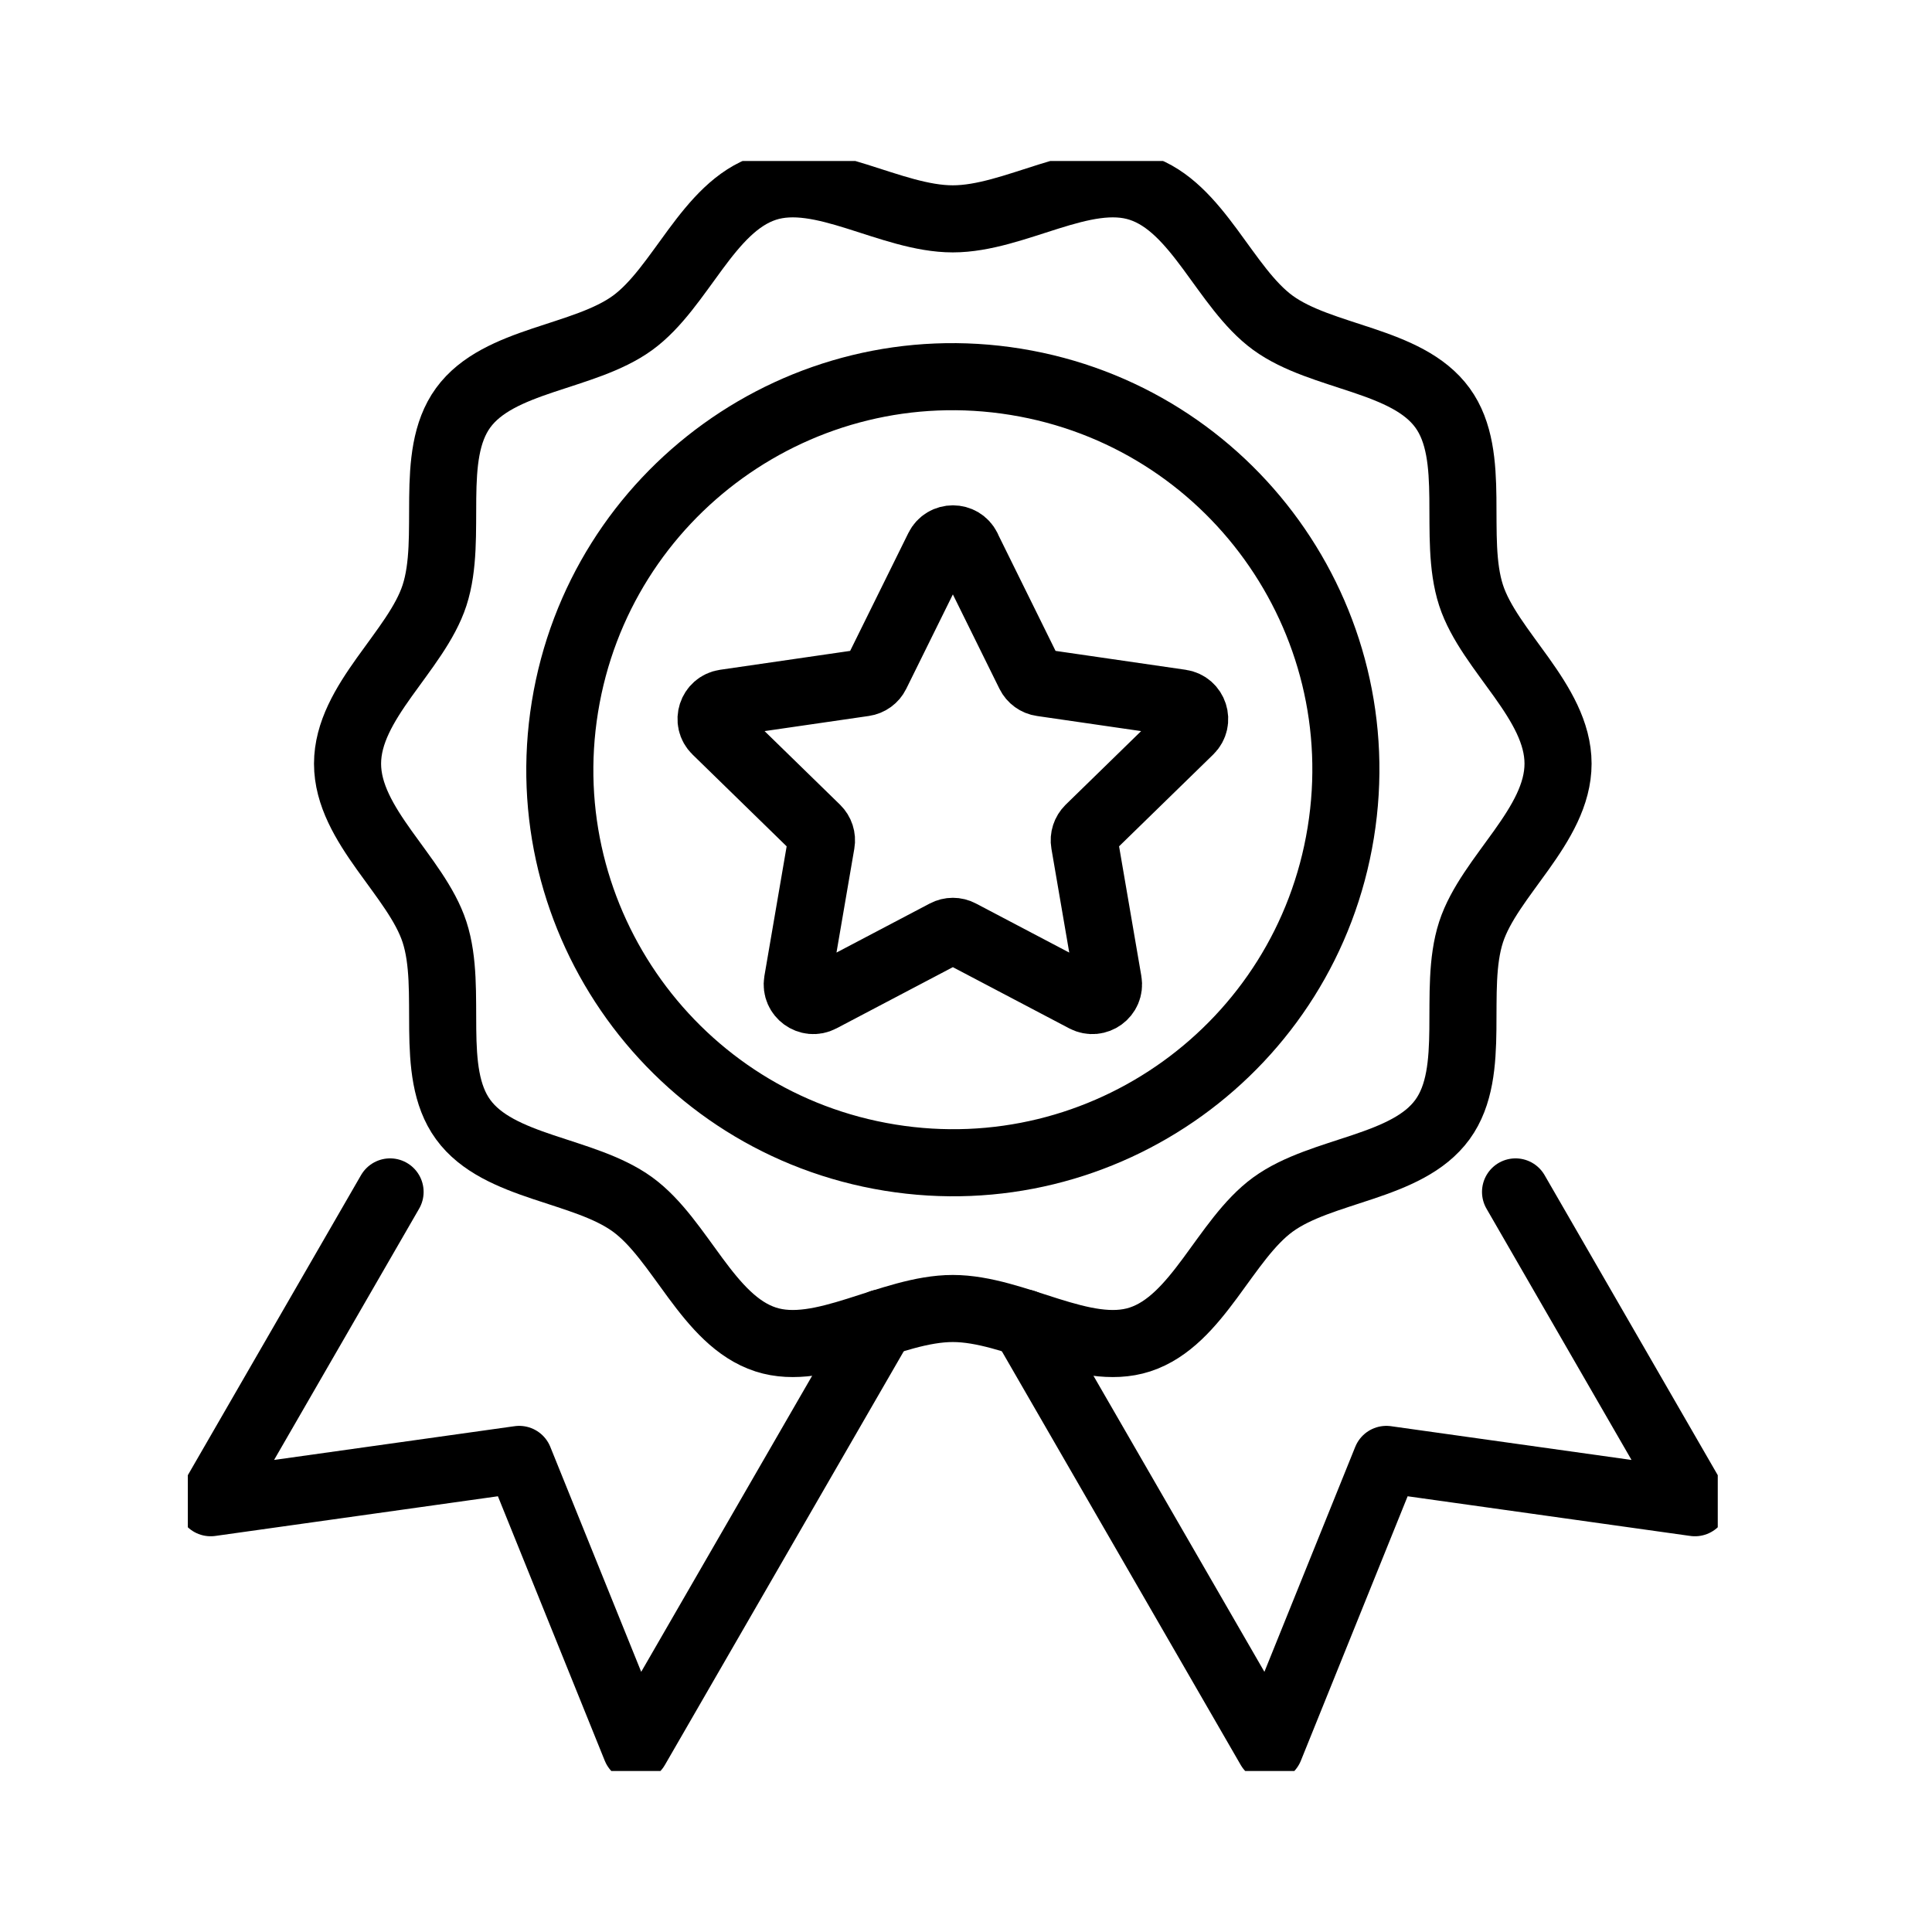
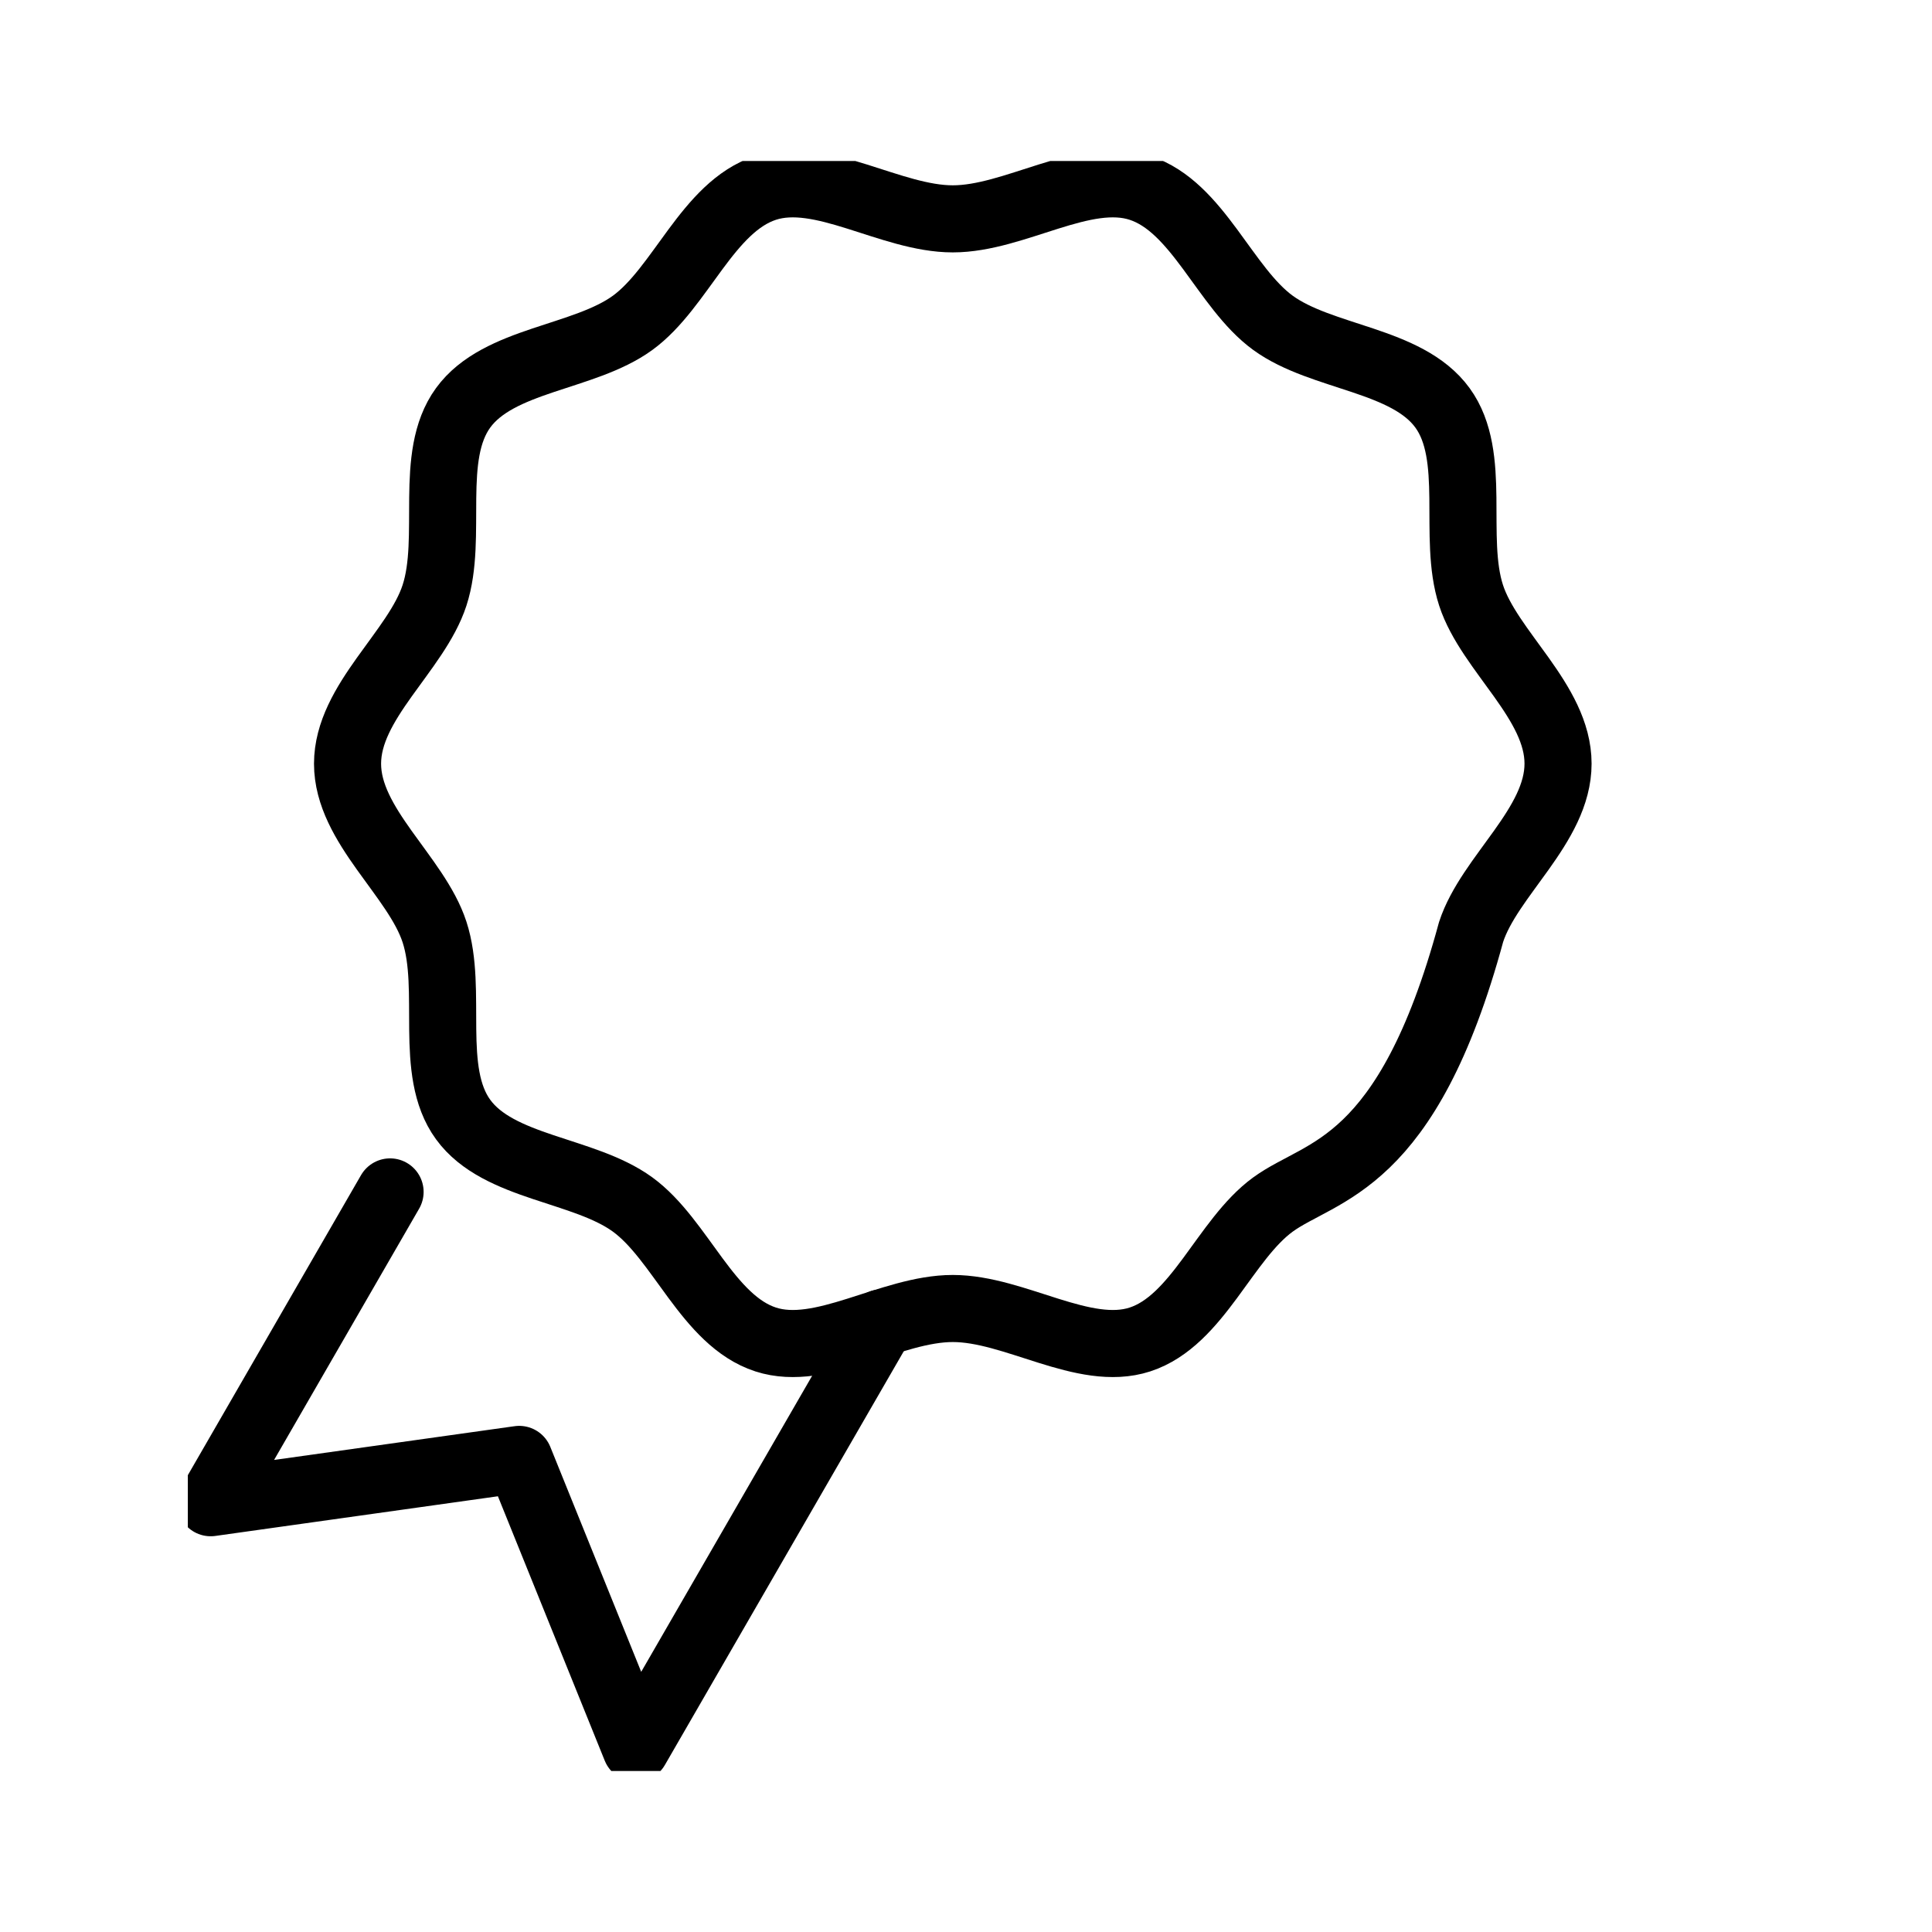
<svg xmlns="http://www.w3.org/2000/svg" width="72" height="72" viewBox="0 0 72 72" fill="none">
  <g clip-path="url(#clip0_8093_27397)">
-     <path d="M49.966 31.032C51.262 23.048 45.84 15.525 37.856 14.229C29.873 12.933 22.35 18.355 21.054 26.338C19.758 34.322 25.18 41.845 33.163 43.141C41.147 44.437 48.67 39.015 49.966 31.032Z" stroke="black" stroke-width="2.5" stroke-linecap="round" stroke-linejoin="round" />
-     <path d="M38.169 49.301L47.32 65.149L51.665 54.388L63.165 56.002L56.48 44.419" stroke="black" stroke-width="2.5" stroke-linecap="round" stroke-linejoin="round" />
    <path d="M32.847 49.301L23.697 65.149L19.349 54.388L7.851 56.002L14.537 44.419" stroke="black" stroke-width="2.5" stroke-linecap="round" stroke-linejoin="round" />
-     <path d="M58.064 28.459C58.064 30.77 55.5 32.649 54.822 34.736C54.12 36.899 55.067 39.92 53.757 41.721C52.435 43.539 49.259 43.566 47.441 44.888C45.642 46.198 44.641 49.216 42.481 49.919C40.395 50.597 37.819 48.764 35.508 48.764C33.197 48.764 30.621 50.597 28.535 49.919C26.372 49.216 25.374 46.198 23.575 44.888C21.757 43.566 18.581 43.539 17.259 41.721C15.949 39.923 16.897 36.899 16.194 34.736C15.516 32.651 12.952 30.772 12.952 28.461C12.952 26.15 15.516 24.271 16.194 22.184C16.897 20.021 15.949 17 17.259 15.199C18.581 13.381 21.757 13.354 23.575 12.032C25.374 10.722 26.375 7.704 28.535 7.001C30.621 6.323 33.197 8.156 35.508 8.156C37.819 8.156 40.395 6.323 42.481 7.001C44.644 7.704 45.642 10.722 47.441 12.032C49.259 13.354 52.435 13.381 53.757 15.199C55.067 16.997 54.12 20.021 54.822 22.184C55.5 24.269 58.064 26.148 58.064 28.459Z" stroke="black" stroke-width="2.5" stroke-linecap="round" stroke-linejoin="round" />
-     <path d="M36.048 20.417L38.368 25.117C38.456 25.294 38.626 25.418 38.821 25.445L44.007 26.198C44.5 26.269 44.697 26.877 44.34 27.224L40.587 30.884C40.447 31.023 40.381 31.222 40.415 31.416L41.302 36.583C41.387 37.074 40.872 37.449 40.429 37.218L35.79 34.778C35.615 34.685 35.406 34.685 35.231 34.778L30.591 37.218C30.152 37.449 29.636 37.074 29.719 36.583L30.606 31.416C30.64 31.222 30.575 31.023 30.433 30.884L26.681 27.224C26.324 26.877 26.521 26.271 27.014 26.198L32.2 25.445C32.397 25.416 32.565 25.294 32.652 25.117L34.973 20.417C35.194 19.97 35.831 19.97 36.052 20.417H36.048Z" stroke="black" stroke-width="2.5" stroke-linecap="round" stroke-linejoin="round" />
+     <path d="M58.064 28.459C58.064 30.77 55.5 32.649 54.822 34.736C52.435 43.539 49.259 43.566 47.441 44.888C45.642 46.198 44.641 49.216 42.481 49.919C40.395 50.597 37.819 48.764 35.508 48.764C33.197 48.764 30.621 50.597 28.535 49.919C26.372 49.216 25.374 46.198 23.575 44.888C21.757 43.566 18.581 43.539 17.259 41.721C15.949 39.923 16.897 36.899 16.194 34.736C15.516 32.651 12.952 30.772 12.952 28.461C12.952 26.15 15.516 24.271 16.194 22.184C16.897 20.021 15.949 17 17.259 15.199C18.581 13.381 21.757 13.354 23.575 12.032C25.374 10.722 26.375 7.704 28.535 7.001C30.621 6.323 33.197 8.156 35.508 8.156C37.819 8.156 40.395 6.323 42.481 7.001C44.644 7.704 45.642 10.722 47.441 12.032C49.259 13.354 52.435 13.381 53.757 15.199C55.067 16.997 54.12 20.021 54.822 22.184C55.5 24.269 58.064 26.148 58.064 28.459Z" stroke="black" stroke-width="2.5" stroke-linecap="round" stroke-linejoin="round" />
  </g>
  <defs>
    <clipPath id="clip0_8093_27397">
      <rect width="57.016" height="60" fill="white" transform="translate(7 6)" />
    </clipPath>
  </defs>
</svg>